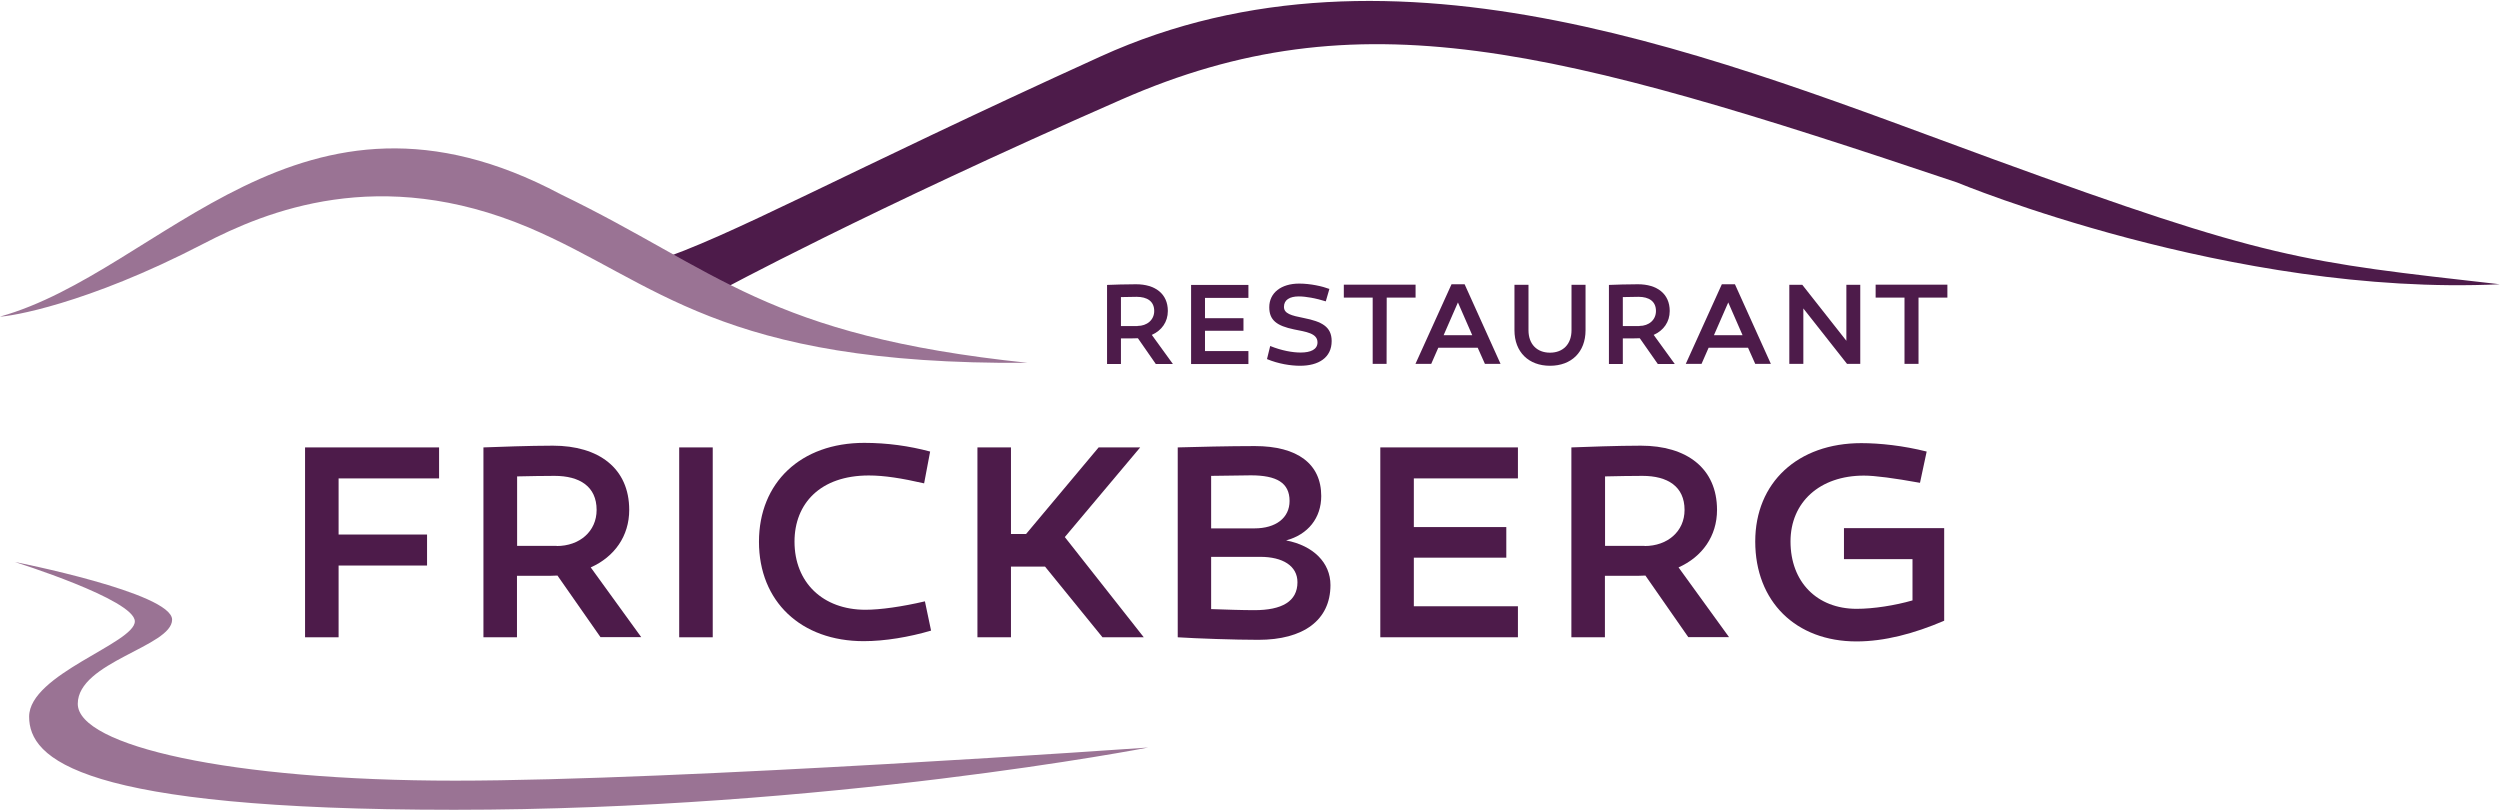
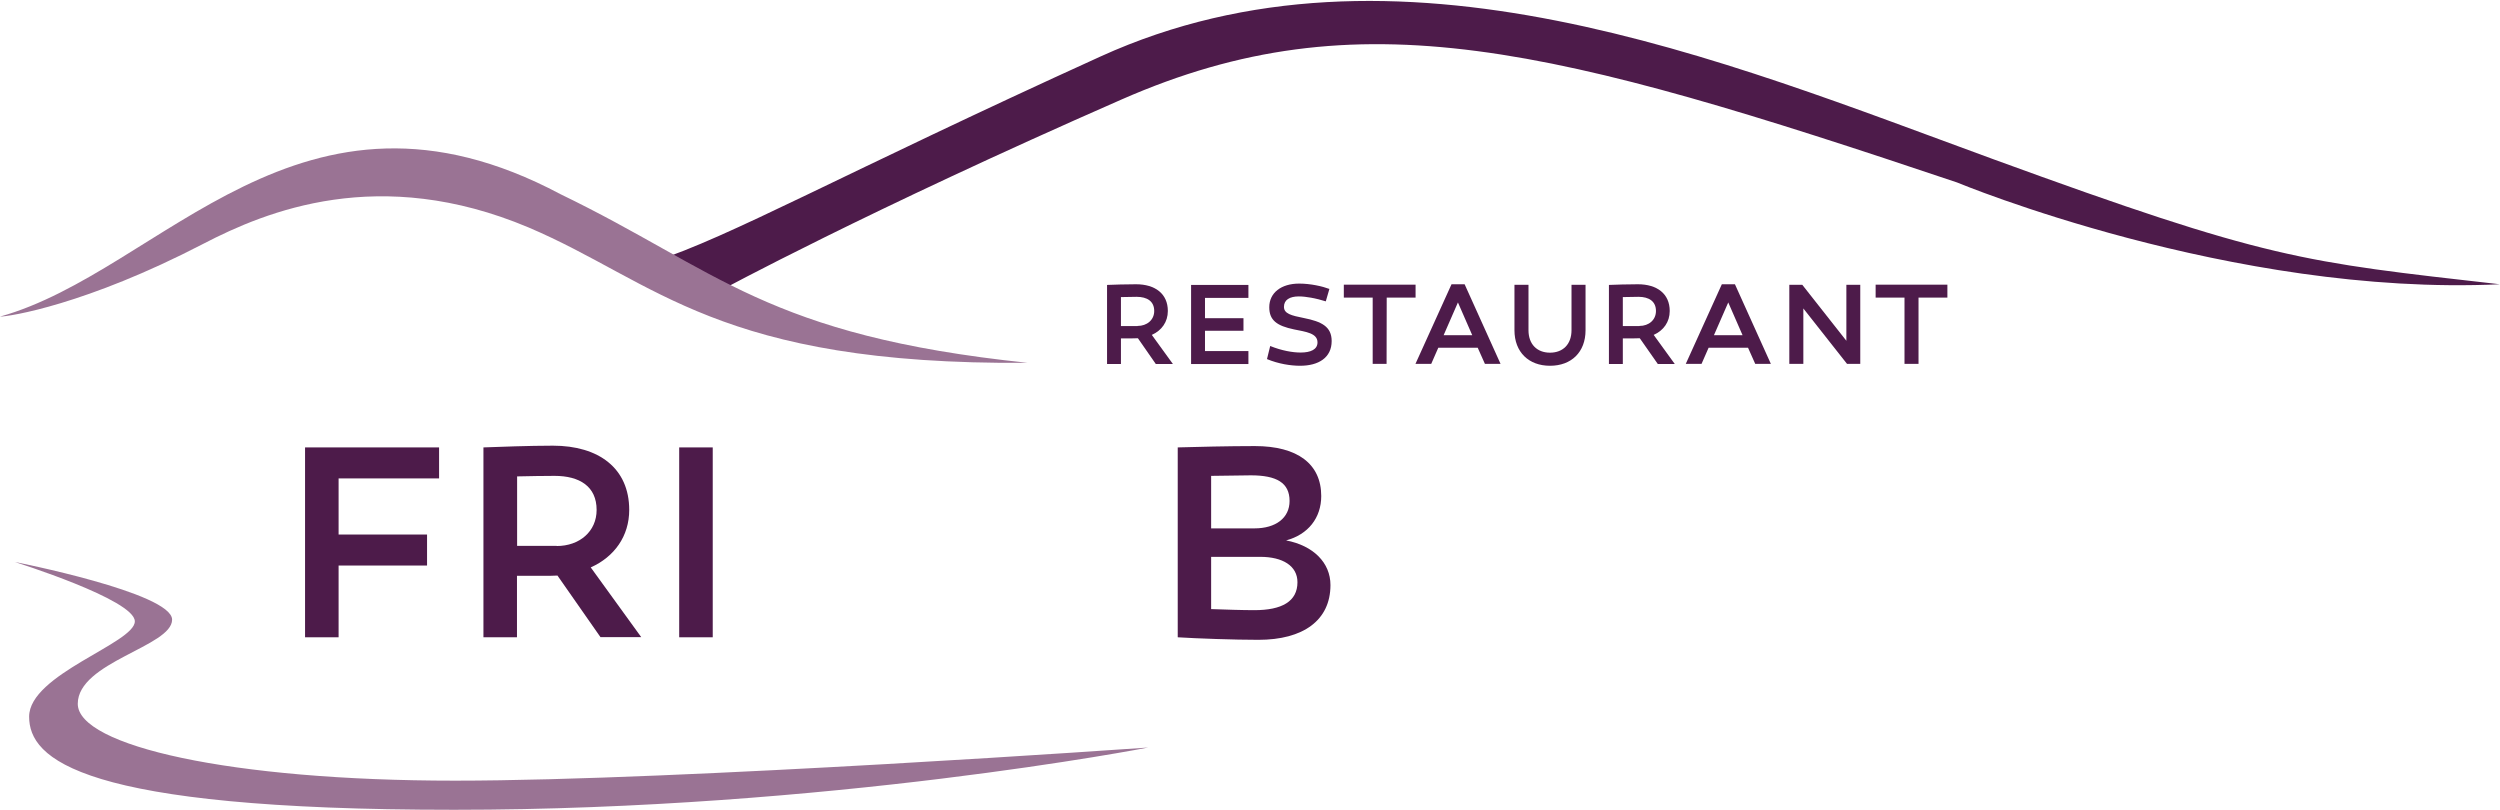
<svg xmlns="http://www.w3.org/2000/svg" version="1.1" id="svg2" x="0px" y="0px" viewBox="0 0 249.4 80.8" style="enable-background:new 0 0 249.4 80.8;" xml:space="preserve">
  <style type="text/css">
	.st0{fill:#4D1B4A;}
	.st1{fill:#9A7394;}
</style>
  <g id="g10" transform="matrix(1.333,0,0,-1.333,0,124.987)">
    <g id="g12" transform="scale(0.1)">
      <path id="path14" class="st0" d="M319.6,537.6v-23.2h-66.2v-53.7h-25.1v142.1h100.3v-23.2h-75.2v-42H319.6" />
      <path id="path16" class="st0" d="M416.6,529c17.1,0,29.9,10.9,29.9,27c0,17.6-12.7,25.5-31.5,25.5c-9,0-18.4-0.2-28-0.4v-52H416.6    z M417.2,506.9c-3.3-0.2-6.7-0.2-10.2-0.2h-20.1v-46h-25.1v142.1c11.1,0.4,34.3,1.3,52,1.3c34.3,0,57.1-16.9,57.1-48.1    c0-19.6-11.1-35.1-28.8-43l37.8-52.2h-30.5L417.2,506.9" />
      <path id="path18" class="st0" d="M533.4,460.7h-25.1v142.1h25.1V460.7" />
-       <path id="path20" class="st0" d="M691.6,575.9c-16.7,3.8-29.7,5.9-41.4,5.9c-36.4,0-55.6-21.1-55.6-49.5c0-30.5,21.1-51,53.1-51    c11.1,0,27.4,2.3,44.5,6.3l4.6-21.9c-16.3-4.8-34.5-7.9-50.4-7.9c-47,0-78.4,29.7-78.4,74.4c0,44.3,31.3,74,78.8,74    c17.1,0,33.6-2.3,49.3-6.5L691.6,575.9" />
-       <path id="path22" class="st0" d="M756.6,460.7h-25.1v142.1h25.1V538h11.3l54.3,64.8h31.1l-56.4-67.1l59.1-75h-30.9l-43,52.9h-25.5    V460.7" />
      <path id="path24" class="st0" d="M971,501.9c0,12.3-11.1,19-27.8,19h-36.8v-39.1c11.5-0.4,23.2-0.8,32.4-0.8    C959.3,481,971,487.5,971,501.9z M906.4,581.5v-39.3h32.4c16.1,0,26.3,7.9,26.3,20.5c0,13.6-9.6,19.2-29,19.2    C926.7,581.9,916.3,581.5,906.4,581.5z M995.7,499.8c0-26.5-20.5-41-53.9-41c-17.8,0-46.2,1-60.4,1.9v142.1    c13.6,0.4,38.4,1,57.7,1c32,0,49.7-13.4,49.7-37.4c0-16.3-9.8-28.8-26.3-33.2C982.9,529.3,995.7,516.5,995.7,499.8" />
-       <path id="path26" class="st0" d="M1127.3,543.3v-23h-69.2v-36.4h77.9v-23.2h-103v142.1h103v-23.2h-77.9v-36.4H1127.3" />
-       <path id="path28" class="st0" d="M1230.8,529c17.1,0,29.9,10.9,29.9,27c0,17.6-12.7,25.5-31.5,25.5c-9,0-18.4-0.2-28-0.4v-52    H1230.8z M1231.4,506.9c-3.3-0.2-6.7-0.2-10.2-0.2h-20.1v-46H1176v142.1c11.1,0.4,34.3,1.3,52,1.3c34.3,0,57-16.9,57-48.1    c0-19.6-11.1-35.1-28.8-43l37.8-52.2h-30.5L1231.4,506.9" />
-       <path id="path30" class="st0" d="M1455,473.1c-22.8-9.8-44.9-15.5-65.6-15.5c-45.5,0-75.8,29.9-75.8,74.8    c0,44.1,31.8,73.6,79.4,73.6c13.8,0,31.5-1.9,48.9-6.3l-5-23.4c-19.4,3.5-33.6,5.4-42,5.4c-33,0-54.9-19.9-54.9-49.3    c0-30.3,19.8-50.4,49.5-50.4c12.6,0,28.6,2.5,41.8,6.3v30.9H1380v23.2h75L1455,473.1" />
      <path id="path32" class="st0" d="M851.3,693.7c7.1,0,12.5,4.5,12.5,11.2c0,7.3-5.3,10.6-13.2,10.6c-3.7,0-7.7-0.1-11.7-0.2v-21.7    H851.3z M851.6,684.5c-1.4-0.1-2.8-0.1-4.3-0.1h-8.4v-19.2h-10.4v59.2c4.6,0.2,14.3,0.5,21.7,0.5c14.3,0,23.8-7.1,23.8-20    c0-8.2-4.6-14.6-12-17.9l15.8-21.8H865L851.6,684.5" />
      <path id="path34" class="st0" d="M930.6,699.7v-9.6h-28.8v-15.2h32.5v-9.7h-42.9v59.2h42.9v-9.7h-32.5v-15.2H930.6" />
      <path id="path36" class="st0" d="M992.2,712.1c-7.2,2.3-14.9,3.7-20.2,3.7c-6.7,0-11.1-2.5-11.1-7.8c0-5.1,5.4-6.5,15-8.4    c13-2.6,20.7-6.3,20.7-17.2c0-12.5-9.9-18.5-23.6-18.5c-7,0-16.2,1.4-24.8,5l2.4,9.8c8.6-3.5,16.8-4.9,22.8-4.9    c7.5,0,12.6,2.3,12.6,7.6c0,6.9-8.7,7.9-17.5,9.7c-13,2.7-18.6,6.9-18.6,16.6c0,10.8,8.9,17.7,22.4,17.7c8.4,0,17.3-2,22.6-4    L992.2,712.1" />
      <path id="path38" class="st0" d="M1037.7,665.3h-10.4v49.6h-21.6v9.7h53.7v-9.7h-21.6L1037.7,665.3" />
      <path id="path40" class="st0" d="M1080.4,686.8h21.4l-10.7,24.5L1080.4,686.8z M1071.1,665.3h-11.8l27,59.6h9.8l26.9-59.6h-11.7    l-5.4,12.1h-29.5L1071.1,665.3" />
      <path id="path42" class="st0" d="M1186.6,690.5c0-16.4-10.6-26.6-26.6-26.6c-15.9,0-26.6,10.2-26.6,26.6v34h10.5v-34    c0-10.5,6.4-16.8,16.1-16.8c9.7,0,16.1,6.3,16.1,16.8v34h10.5V690.5" />
      <path id="path44" class="st0" d="M1226.9,693.7c7.1,0,12.4,4.5,12.4,11.2c0,7.3-5.3,10.6-13.1,10.6c-3.7,0-7.7-0.1-11.7-0.2v-21.7    H1226.9z M1227.2,684.5c-1.4-0.1-2.8-0.1-4.3-0.1h-8.4v-19.2h-10.4v59.2c4.6,0.2,14.3,0.5,21.7,0.5c14.3,0,23.8-7.1,23.8-20    c0-8.2-4.6-14.6-12-17.9l15.8-21.8h-12.7L1227.2,684.5" />
      <path id="path46" class="st0" d="M1282.7,686.8h21.4l-10.7,24.5L1282.7,686.8z M1273.4,665.3h-11.8l27,59.6h9.8l26.9-59.6h-11.7    l-5.4,12.1h-29.5L1273.4,665.3" />
      <path id="path48" class="st0" d="M1392.2,665.3h-9.9l-32.7,41.5v-41.5h-10.5v59.2h9.7l33-41.9v41.9h10.4L1392.2,665.3" />
      <path id="path50" class="st0" d="M1435.8,665.3h-10.5v49.6h-21.6v9.7h53.7v-9.7h-21.6L1435.8,665.3" />
      <path id="path52" class="st0" d="M539,720.1c0,0,108.6,59,300.4,143.1c177.5,77.9,323.2,39.4,625.2-62.1    c0,0,205.7-85.6,406.2-76.2c-148.9,16.9-173,18.4-378.8,93.5c-201.7,73.7-447.7,177.3-668.3,77    c-194.4-88.4-277.5-135.2-334.4-153.5C540.9,729,539,720.1,539,720.1" />
      <path id="path54" class="st1" d="M10.9,517.1c0,0,117.9-23.1,117.9-43.2c0-20.1-70.6-31.7-70.6-63c0-31.4,114.1-57.5,282.4-57.5    c168.3,0,518.7,24.8,518.7,24.8s-239.4-46.6-519.4-46.6c-280,0-318.1,38.1-318.1,69.7c0,31.7,79.1,55,79.1,71.3    C101,488.9,10.9,517.1,10.9,517.1" />
      <path id="path56" class="st1" d="M0,700.7c6.8,0,64.2,8.8,152.2,54.5c47.2,24.5,131.7,59.3,243.4,12.2    c95.6-40.6,141.6-103.1,373.6-101.3c-195.6,20.4-231.8,69.2-349.7,126.2C224.5,896,121.6,734.6,0,700.7" />
    </g>
  </g>
</svg>